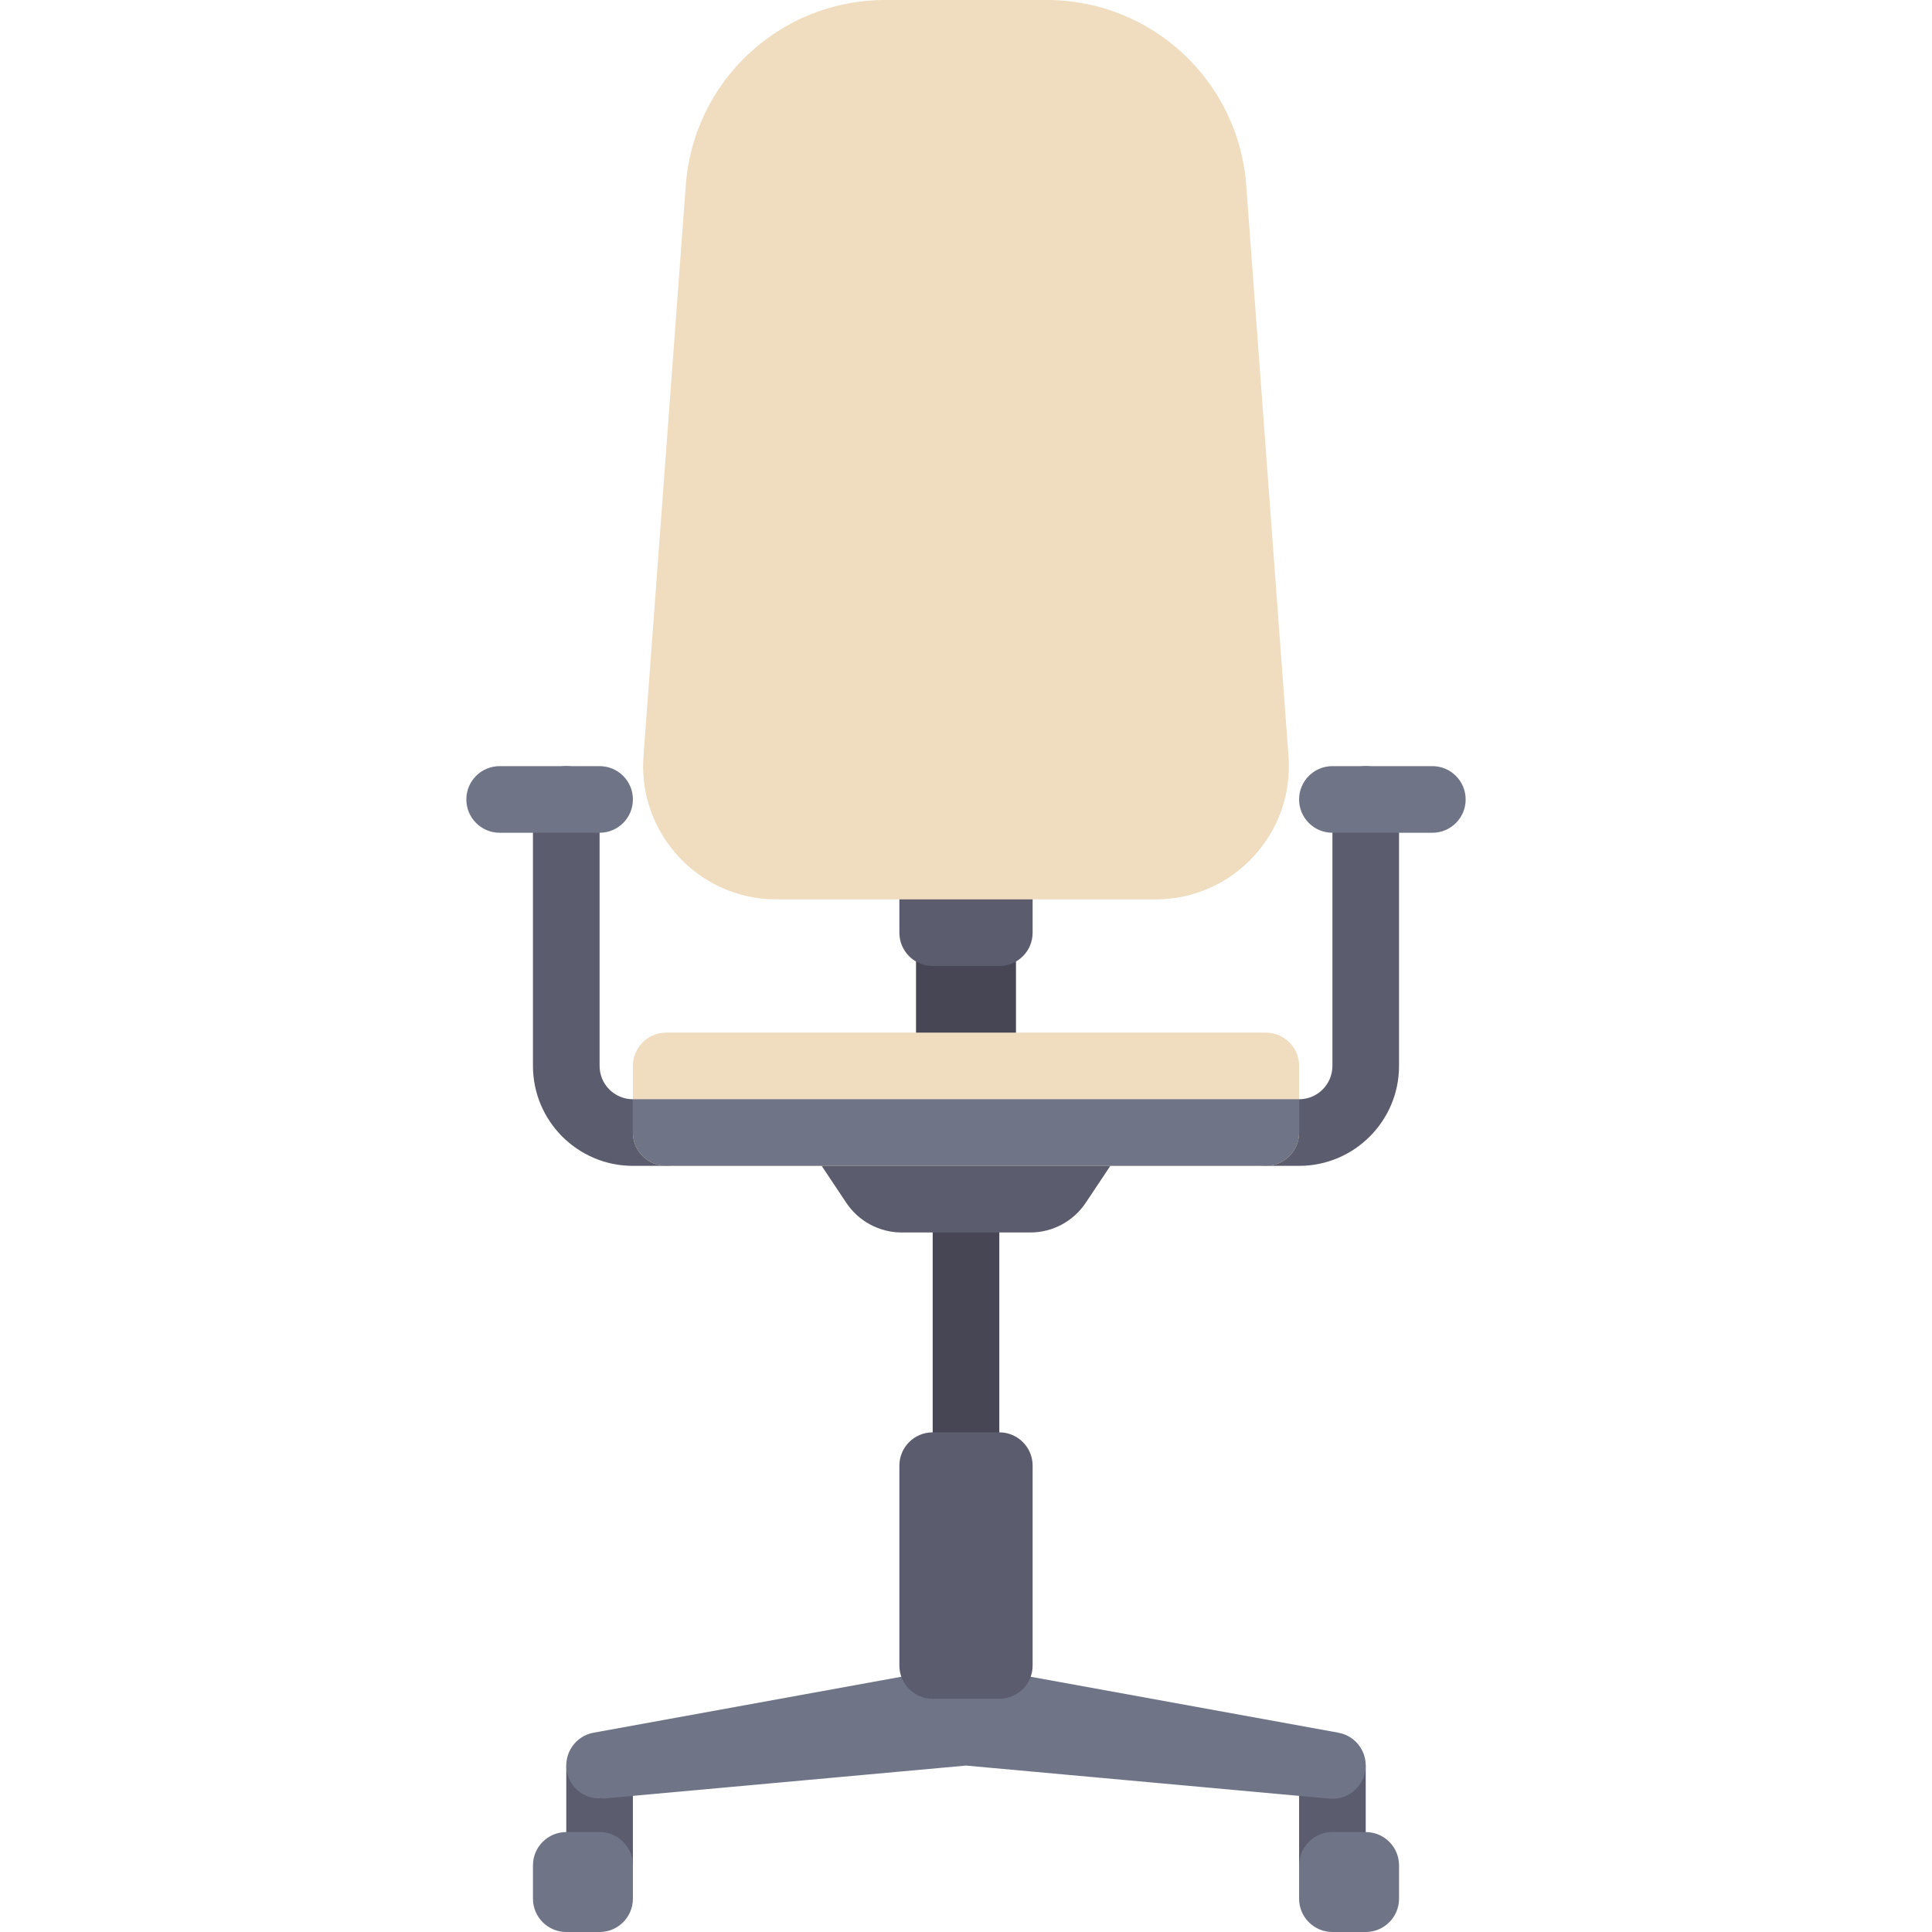
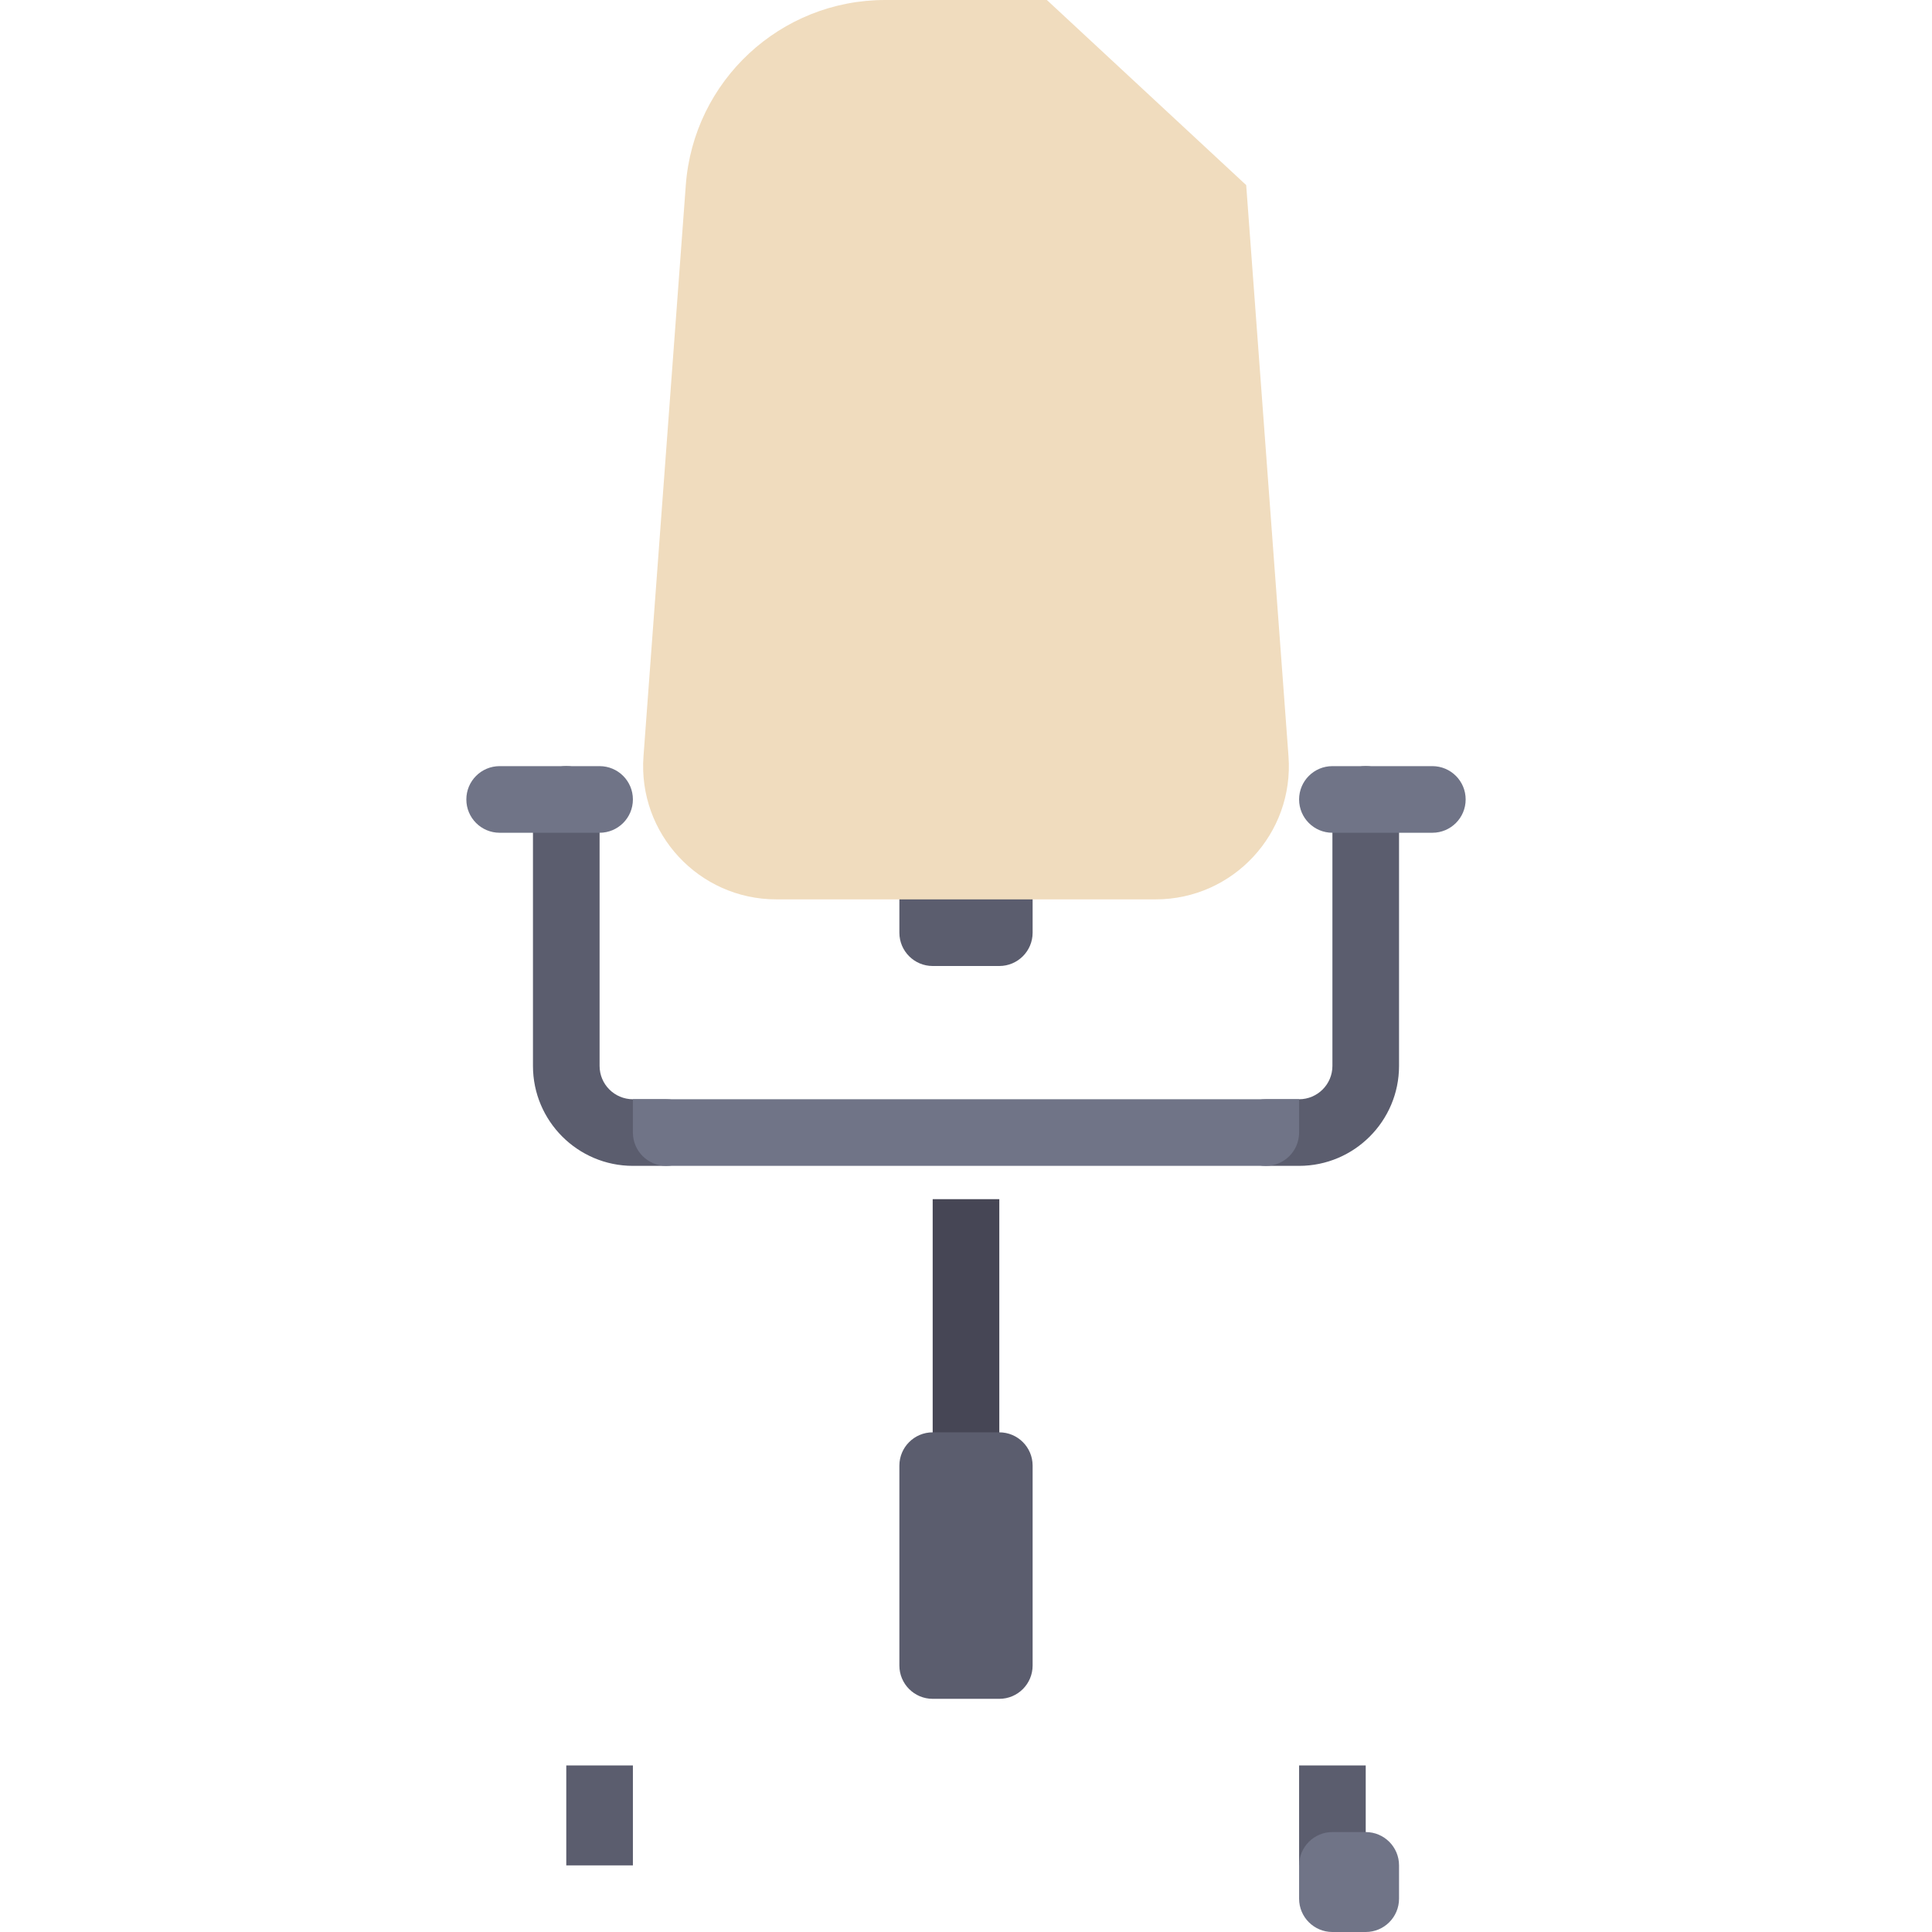
<svg xmlns="http://www.w3.org/2000/svg" version="1.1" id="Layer_1" viewBox="0 0 512 512" xml:space="preserve">
-   <rect x="242.759" y="247.172" style="fill:#464655;" width="26.483" height="35.31" />
  <path style="fill:#5B5D6E;" d="M273.655,229.517h-35.31v17.655c0,4.875,3.953,8.828,8.828,8.828h17.655  c4.875,0,8.828-3.953,8.828-8.828V229.517z" />
-   <path style="fill:#F0DCBE;" d="M277.433,0h-42.867c-27.734,0-50.772,21.395-52.821,49.053l-11.213,151.373  c-1.516,20.473,14.686,37.919,35.214,37.919h100.506c20.529,0,36.73-17.446,35.214-37.919L330.254,49.053  C328.205,21.395,305.167,0,277.433,0z" />
+   <path style="fill:#F0DCBE;" d="M277.433,0h-42.867c-27.734,0-50.772,21.395-52.821,49.053l-11.213,151.373  c-1.516,20.473,14.686,37.919,35.214,37.919h100.506c20.529,0,36.73-17.446,35.214-37.919L330.254,49.053  z" />
  <path style="fill:#5B5D6E;" d="M176.552,308.966h-8.828c-14.603,0-26.483-11.88-26.483-26.483v-70.621  c0-4.875,3.953-8.828,8.828-8.828c4.875,0,8.828,3.953,8.828,8.828v70.621c0,4.868,3.961,8.828,8.828,8.828h8.828  c4.875,0,8.828,3.953,8.828,8.828S181.427,308.966,176.552,308.966z" />
  <path style="fill:#707487;" d="M158.897,220.69h-26.483c-4.879,0-8.828-3.948-8.828-8.828c0-4.879,3.948-8.828,8.828-8.828h26.483  c4.879,0,8.828,3.948,8.828,8.828C167.724,216.742,163.776,220.69,158.897,220.69z" />
  <path style="fill:#5B5D6E;" d="M344.276,308.966h-8.828c-4.875,0-8.828-3.953-8.828-8.828s3.953-8.828,8.828-8.828h8.828  c4.866,0,8.828-3.959,8.828-8.828v-70.621c0-4.875,3.953-8.828,8.828-8.828s8.828,3.953,8.828,8.828v70.621  C370.759,297.086,358.879,308.966,344.276,308.966z" />
  <path style="fill:#707487;" d="M353.103,220.69h26.483c4.879,0,8.828-3.948,8.828-8.828c0-4.879-3.948-8.828-8.828-8.828h-26.483  c-4.879,0-8.828,3.948-8.828,8.828C344.276,216.742,348.224,220.69,353.103,220.69z" />
  <rect x="344.276" y="467.862" style="fill:#5B5D6E;" width="17.655" height="26.483" />
  <path style="fill:#707487;" d="M353.103,512h8.828c4.875,0,8.828-3.953,8.828-8.828v-8.828c0-4.875-3.953-8.828-8.828-8.828h-8.828  c-4.875,0-8.828,3.953-8.828,8.828v8.828C344.276,508.047,348.228,512,353.103,512z" />
  <rect x="150.069" y="467.862" style="fill:#5B5D6E;" width="17.655" height="26.483" />
  <rect x="247.172" y="317.793" style="fill:#464655;" width="17.655" height="70.621" />
-   <path style="fill:#5B5D6E;" d="M300.138,300.138h-88.276l12.414,18.621c3.274,4.911,8.787,7.862,14.69,7.862h34.068  c5.903,0,11.415-2.951,14.69-7.862L300.138,300.138z" />
-   <path style="fill:#F0DCBE;" d="M335.448,308.966H176.552c-4.875,0-8.828-3.953-8.828-8.828v-17.655c0-4.875,3.953-8.828,8.828-8.828  h158.897c4.875,0,8.828,3.953,8.828,8.828v17.655C344.276,305.013,340.323,308.966,335.448,308.966z" />
  <g>
    <path style="fill:#707487;" d="M344.276,291.31H167.724v8.828c0,4.875,3.953,8.828,8.828,8.828h158.897   c4.875,0,8.828-3.953,8.828-8.828V291.31z" />
-     <path style="fill:#707487;" d="M354.681,459.181l-97.103-17.655c-1.035-0.19-2.121-0.19-3.155,0l-97.103,17.655   c-4.802,0.871-7.982,5.465-7.104,10.259c0.813,4.532,4.993,7.553,9.472,7.096l0.011,0.119L256,467.896l96.301,8.759   c0.276,0.025,0.543,0.034,0.81,0.034c4.19,0,7.905-2.983,8.672-7.25C362.664,464.647,359.482,460.052,354.681,459.181z" />
  </g>
  <path style="fill:#5B5D6E;" d="M264.828,450.207h-17.655c-4.875,0-8.828-3.953-8.828-8.828v-52.966c0-4.875,3.953-8.828,8.828-8.828  h17.655c4.875,0,8.828,3.953,8.828,8.828v52.966C273.655,446.254,269.703,450.207,264.828,450.207z" />
-   <path style="fill:#707487;" d="M158.897,512h-8.828c-4.875,0-8.828-3.953-8.828-8.828v-8.828c0-4.875,3.953-8.828,8.828-8.828h8.828  c4.875,0,8.828,3.953,8.828,8.828v8.828C167.724,508.047,163.772,512,158.897,512z" />
</svg>